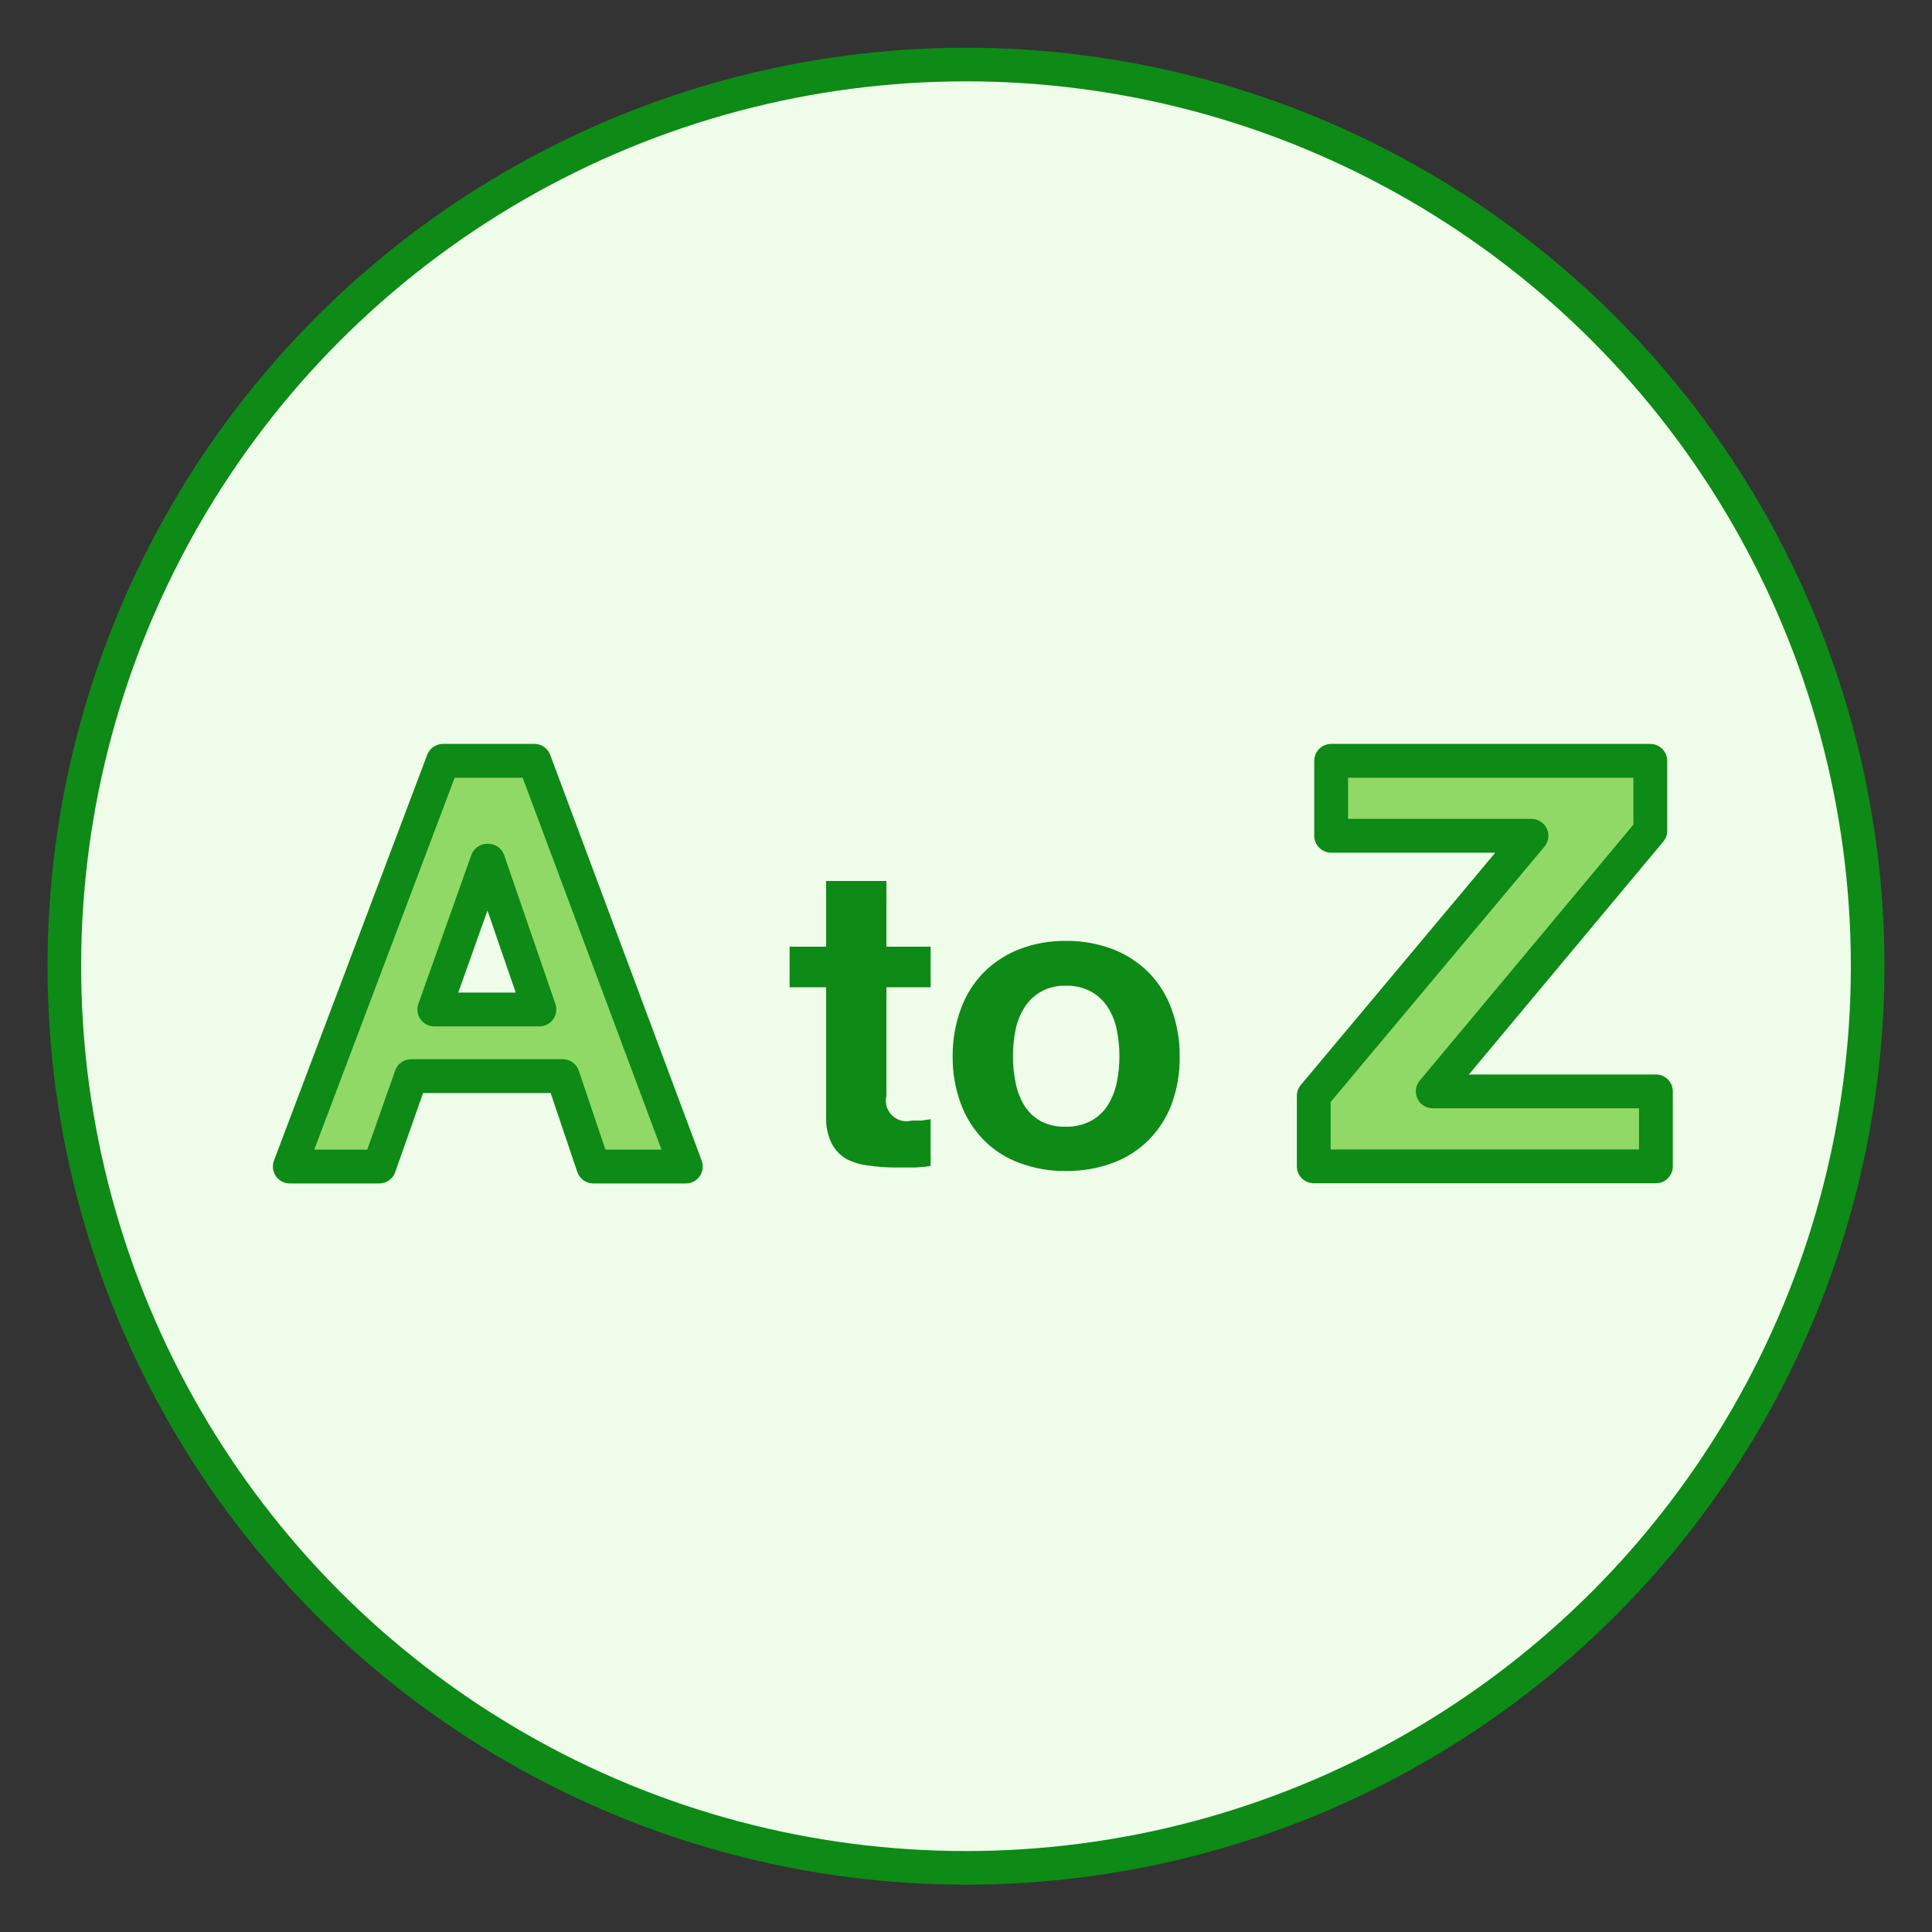
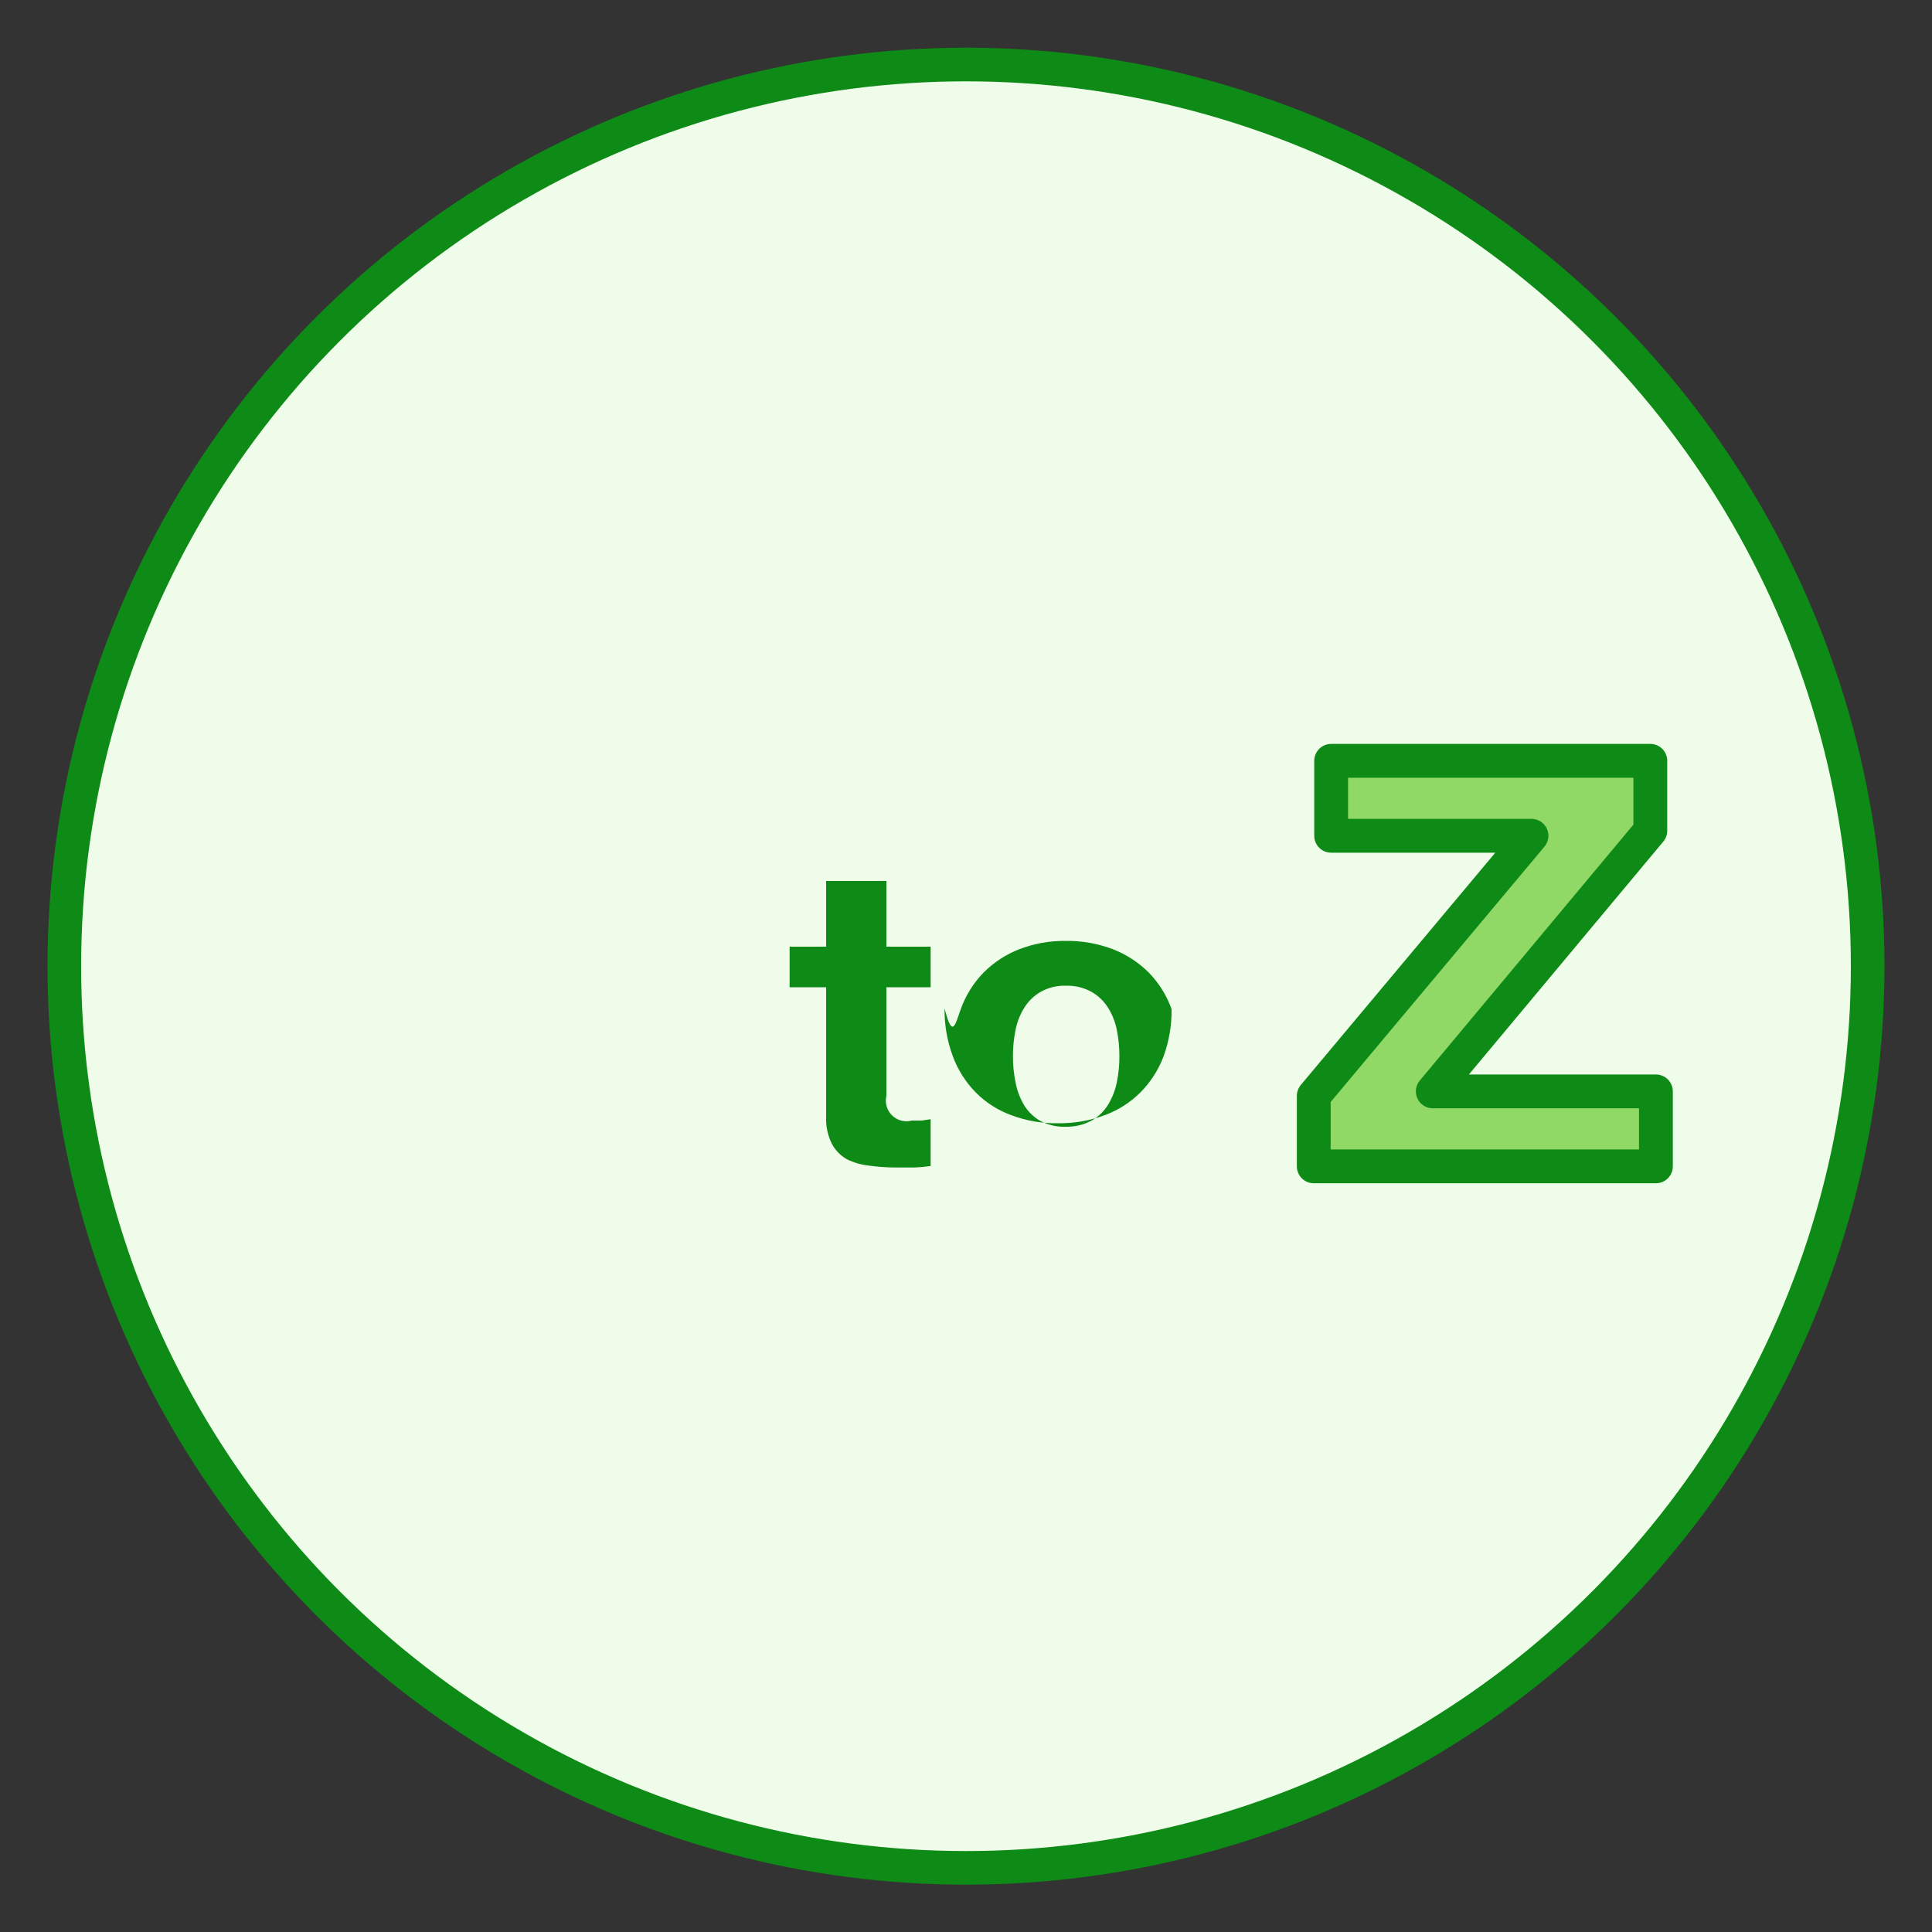
<svg xmlns="http://www.w3.org/2000/svg" version="1.1" id="Layer_1" x="0px" y="0px" width="100px" height="100px" viewBox="0 0 100 100" style="enable-background:new 0 0 100 100;" xml:space="preserve">
  <rect x="0" y="0" width="100" height="100" fill="#333333" stroke="none" />
  <title>Artboard 2</title>
  <g id="definition">
    <circle style="fill:#EFFCEA;stroke:#0E8A16;stroke-width:1.74;stroke-miterlimit:10;" cx="50" cy="50.01" r="46.67" />
-     <path style="fill:#90D966;stroke:#0E8A16;stroke-width:1.75;stroke-linecap:round;stroke-linejoin:round;stroke-miterlimit:10;" d="   M27.66,39.38l7.84,21h-4.79l-1.58-4.68h-7.85l-1.65,4.68H15l7.93-21H27.66z M27.92,52.25l-2.65-7.7h-0.05l-2.74,7.7H27.92z" />
    <path style="fill:#0E8A16;" d="M48.17,49v2.1h-2.29v5.62c-0.136,0.575,0.219,1.152,0.794,1.288   c0.173,0.041,0.354,0.038,0.526-0.008h0.51l0.46-0.07v2.42c-0.292,0.044-0.585,0.071-0.88,0.08h-0.95   c-0.458-0.002-0.916-0.035-1.37-0.1c-0.397-0.041-0.783-0.153-1.14-0.33c-0.332-0.19-0.603-0.471-0.78-0.81   c-0.209-0.429-0.309-0.903-0.29-1.38V51.1h-1.89V49h1.89v-3.4h3.12V49H48.17z" />
-     <path style="fill:#0E8A16;" d="M49.73,52.23c0.253-0.707,0.655-1.352,1.18-1.89c0.526-0.528,1.156-0.94,1.85-1.21   c0.769-0.294,1.587-0.439,2.41-0.43c0.83-0.009,1.654,0.137,2.43,0.43c0.697,0.27,1.33,0.682,1.86,1.21   c0.525,0.538,0.927,1.183,1.18,1.89c0.289,0.791,0.431,1.628,0.42,2.47c0.012,0.839-0.13,1.673-0.42,2.46   c-0.26,0.689-0.662,1.316-1.18,1.84c-0.525,0.528-1.16,0.935-1.86,1.19c-0.777,0.29-1.601,0.432-2.43,0.42   c-0.823,0.013-1.64-0.13-2.41-0.42c-0.697-0.254-1.329-0.661-1.85-1.19c-0.522-0.536-0.925-1.177-1.18-1.88   c-0.29-0.787-0.432-1.621-0.42-2.46C49.303,53.831,49.446,53.008,49.73,52.23z M52.56,56c0.075,0.42,0.224,0.823,0.44,1.19   c0.207,0.345,0.5,0.631,0.85,0.83c0.403,0.212,0.855,0.316,1.31,0.3c0.467,0.011,0.929-0.099,1.34-0.32   c0.353-0.198,0.649-0.484,0.86-0.83c0.217-0.361,0.37-0.757,0.45-1.17c0.089-0.438,0.132-0.883,0.13-1.33   c0.002-0.45-0.042-0.899-0.13-1.34c-0.078-0.411-0.231-0.804-0.45-1.16c-0.214-0.343-0.509-0.629-0.86-0.83   c-0.407-0.224-0.866-0.334-1.33-0.32c-0.458-0.014-0.911,0.096-1.31,0.32c-0.348,0.202-0.64,0.487-0.85,0.83   c-0.219,0.356-0.372,0.749-0.45,1.16c-0.088,0.441-0.132,0.89-0.13,1.34C52.428,55.117,52.471,55.562,52.56,56z" />
+     <path style="fill:#0E8A16;" d="M49.73,52.23c0.253-0.707,0.655-1.352,1.18-1.89c0.526-0.528,1.156-0.94,1.85-1.21   c0.769-0.294,1.587-0.439,2.41-0.43c0.83-0.009,1.654,0.137,2.43,0.43c0.697,0.27,1.33,0.682,1.86,1.21   c0.525,0.538,0.927,1.183,1.18,1.89c0.012,0.839-0.13,1.673-0.42,2.46   c-0.26,0.689-0.662,1.316-1.18,1.84c-0.525,0.528-1.16,0.935-1.86,1.19c-0.777,0.29-1.601,0.432-2.43,0.42   c-0.823,0.013-1.64-0.13-2.41-0.42c-0.697-0.254-1.329-0.661-1.85-1.19c-0.522-0.536-0.925-1.177-1.18-1.88   c-0.29-0.787-0.432-1.621-0.42-2.46C49.303,53.831,49.446,53.008,49.73,52.23z M52.56,56c0.075,0.42,0.224,0.823,0.44,1.19   c0.207,0.345,0.5,0.631,0.85,0.83c0.403,0.212,0.855,0.316,1.31,0.3c0.467,0.011,0.929-0.099,1.34-0.32   c0.353-0.198,0.649-0.484,0.86-0.83c0.217-0.361,0.37-0.757,0.45-1.17c0.089-0.438,0.132-0.883,0.13-1.33   c0.002-0.45-0.042-0.899-0.13-1.34c-0.078-0.411-0.231-0.804-0.45-1.16c-0.214-0.343-0.509-0.629-0.86-0.83   c-0.407-0.224-0.866-0.334-1.33-0.32c-0.458-0.014-0.911,0.096-1.31,0.32c-0.348,0.202-0.64,0.487-0.85,0.83   c-0.219,0.356-0.372,0.749-0.45,1.16c-0.088,0.441-0.132,0.89-0.13,1.34C52.428,55.117,52.471,55.562,52.56,56z" />
    <path style="fill:#90D966;stroke:#0E8A16;stroke-width:1.75;stroke-linecap:round;stroke-linejoin:round;stroke-miterlimit:10;" d="   M79.27,43.26H68.9v-3.88h16.52V43L74.16,56.49h11.55v3.88H68v-3.65L79.27,43.26z" />
  </g>
</svg>